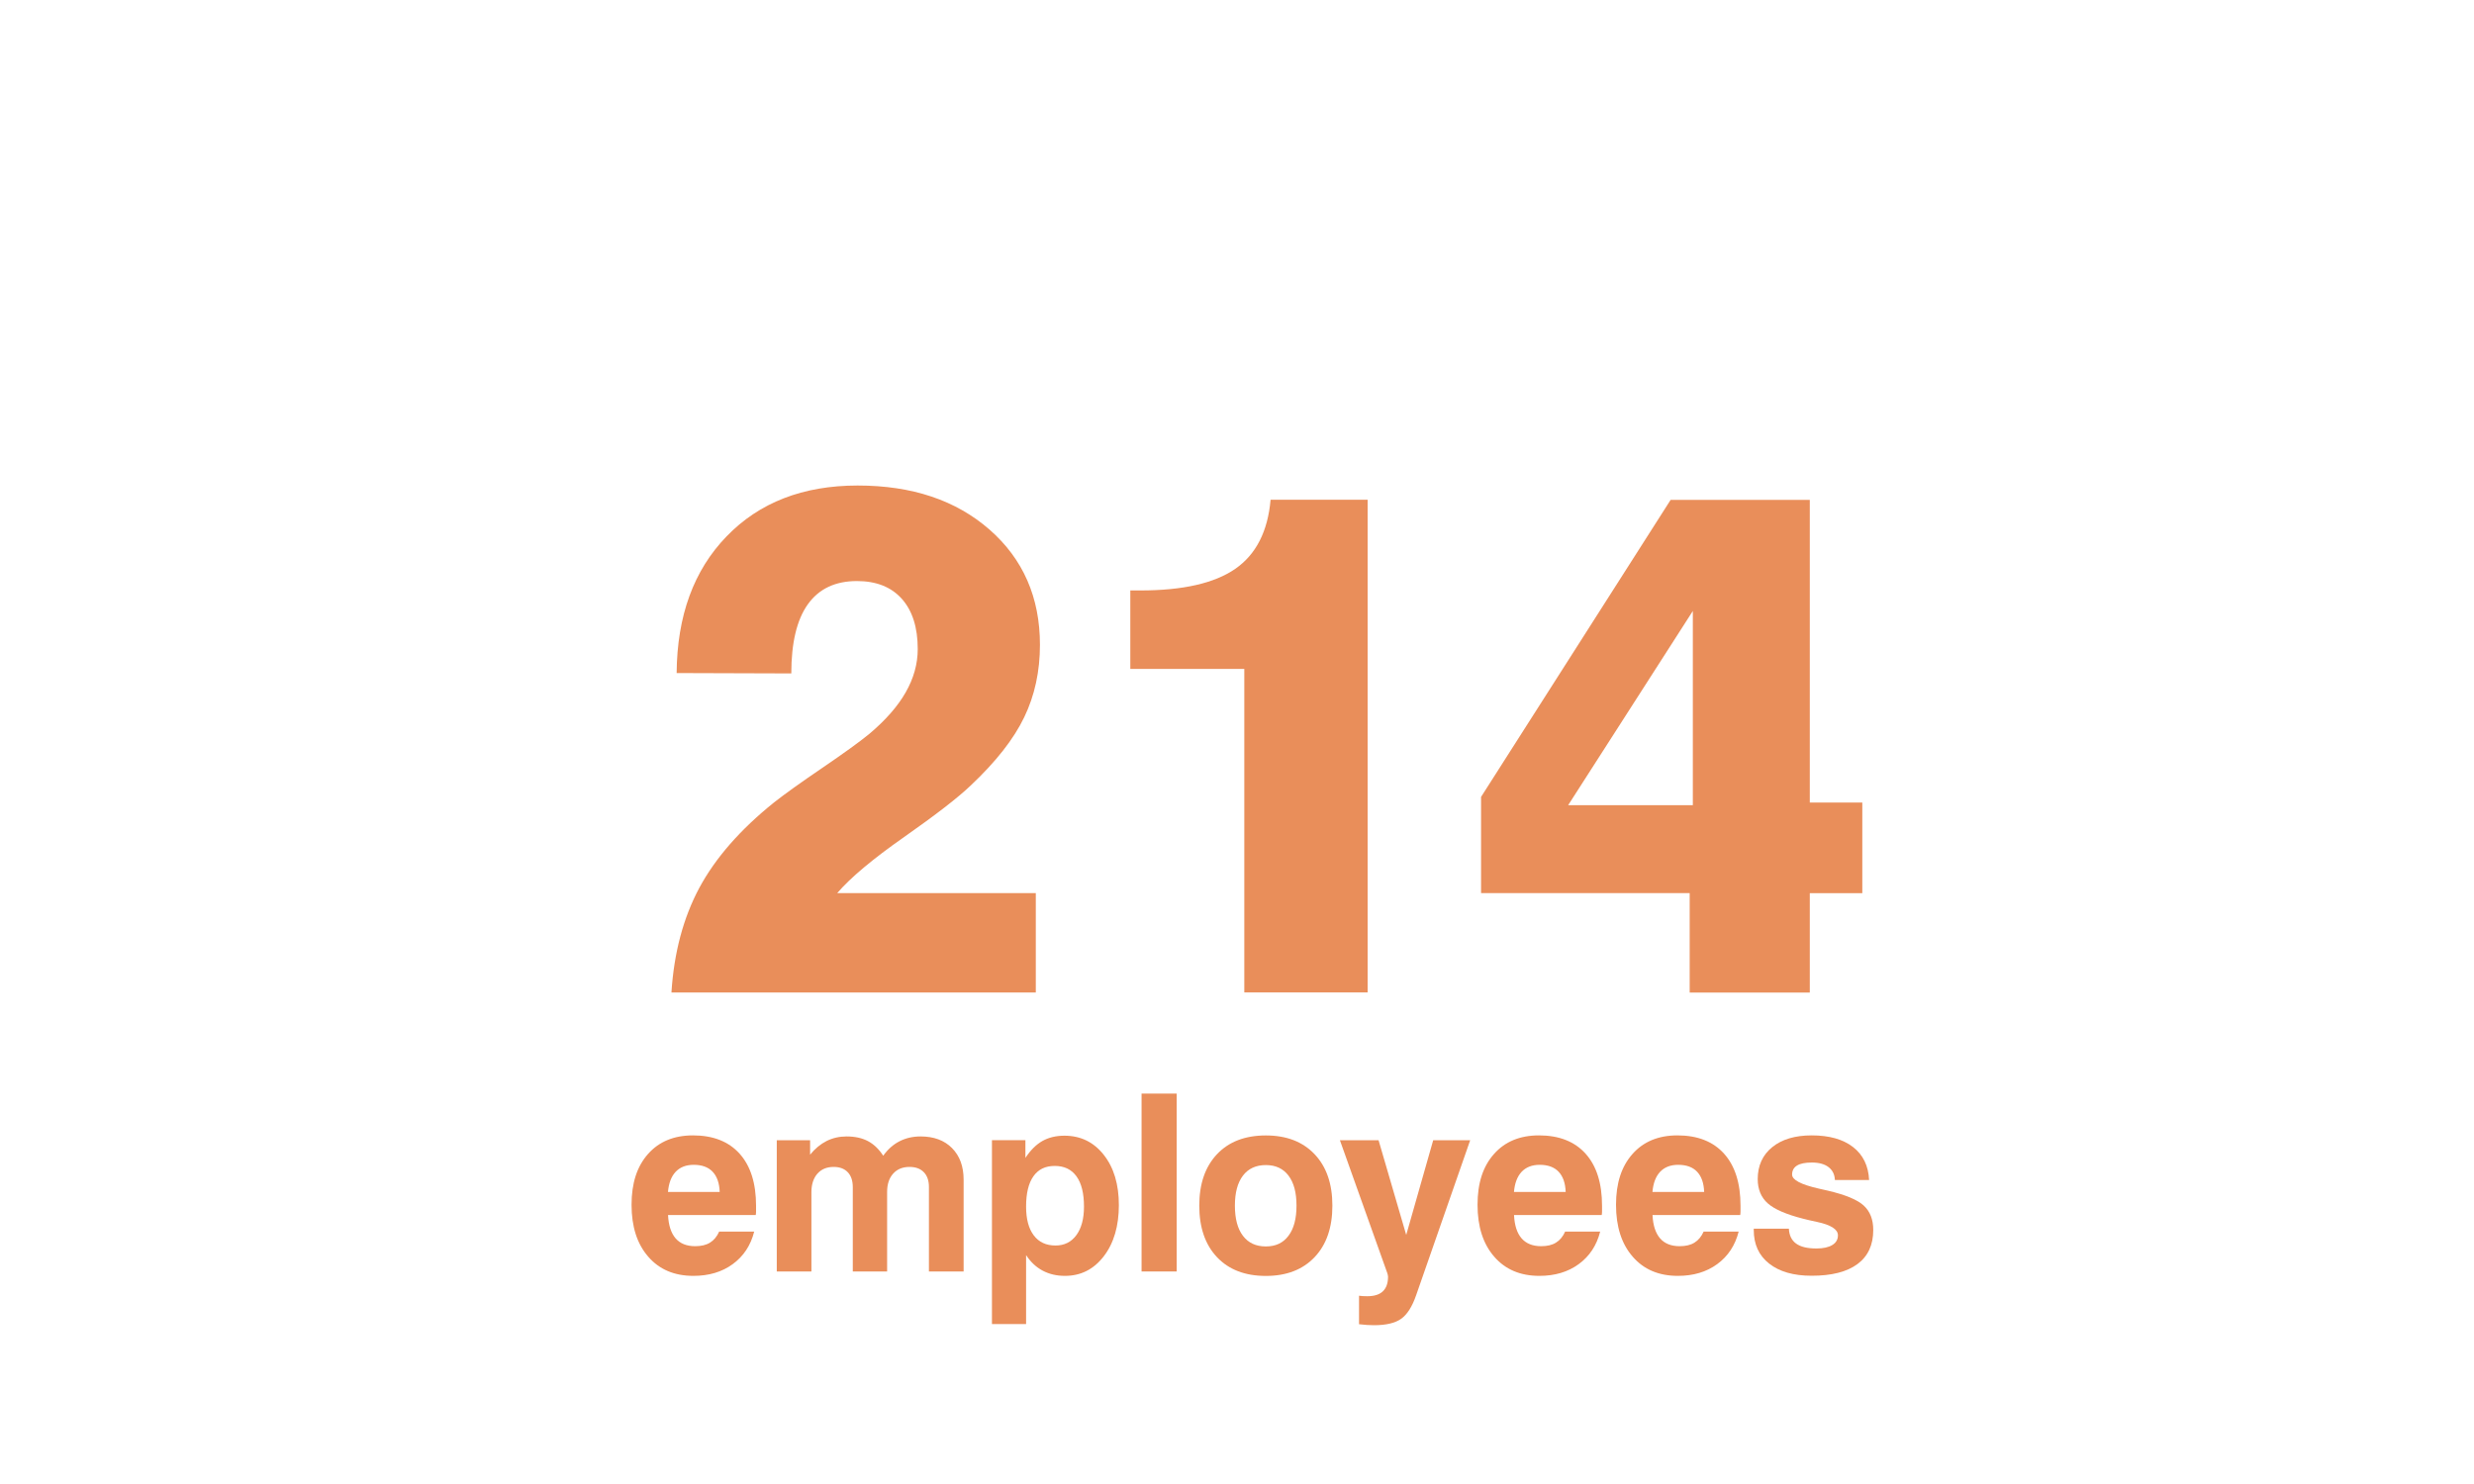
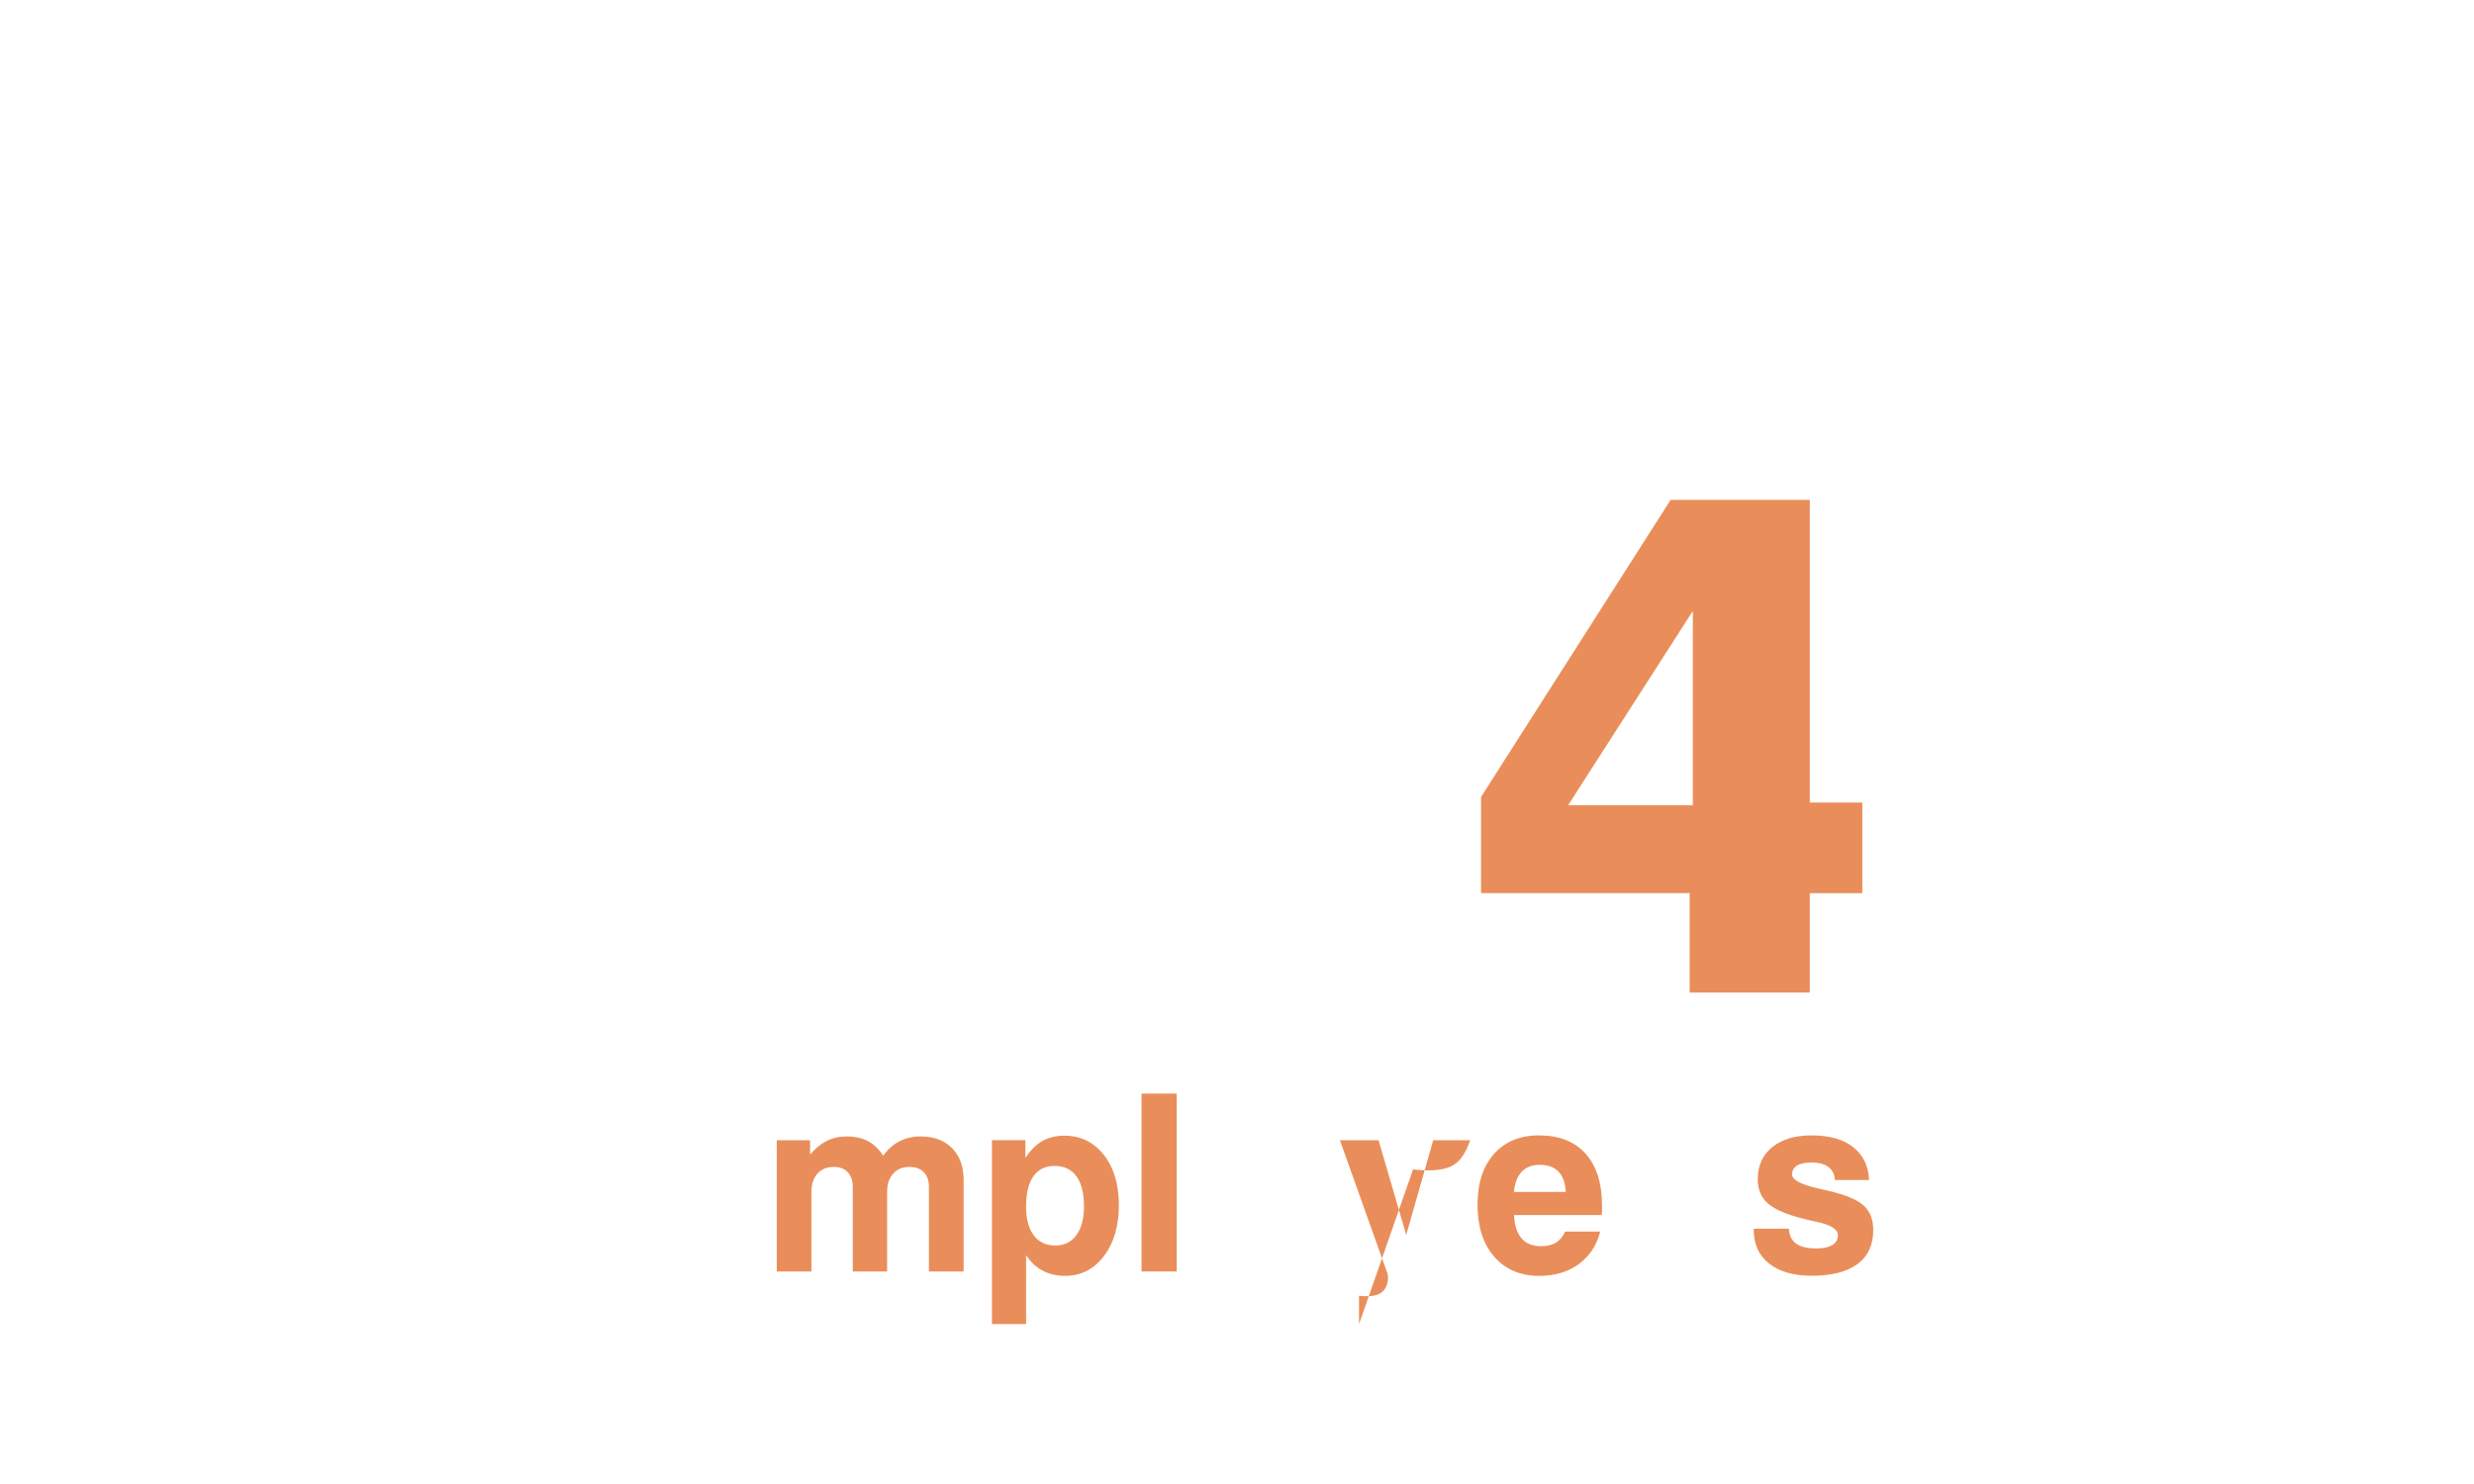
<svg xmlns="http://www.w3.org/2000/svg" viewBox="0 0 400 240">
  <rect width="400" height="240" fill="none" />
  <g>
-     <path d="M108.56,160.51c.41-6.43,1.91-12.06,4.49-16.89,2.59-4.83,6.62-9.45,12.09-13.84,1.71-1.35,4.31-3.21,7.79-5.58,3.48-2.37,6-4.19,7.57-5.47,2.64-2.22,4.62-4.46,5.92-6.74,1.3-2.27,1.96-4.61,1.96-7.02,0-3.5-.86-6.2-2.57-8.12-1.71-1.92-4.13-2.88-7.26-2.88-3.5,0-6.14,1.25-7.93,3.75-1.79,2.5-2.68,6.23-2.68,11.19l-18.54-.06c.07-9.25,2.76-16.62,8.07-22.1,5.3-5.49,12.37-8.23,21.19-8.23s15.89,2.38,21.33,7.13c5.43,4.76,8.15,10.97,8.15,18.64,0,4.29-.85,8.19-2.54,11.7-1.69,3.52-4.57,7.19-8.63,11.02-2.08,1.99-5.68,4.77-10.78,8.35-5.1,3.57-8.71,6.6-10.83,9.08h32.11v16.07h-58.91Z" fill="#e98e5a" />
-     <path d="M201.18,160.51v-52.33h-18.43v-12.69h1.62c6.89,0,12-1.17,15.36-3.5,3.35-2.33,5.25-6.05,5.7-11.17h15.69v79.68h-19.93Z" fill="#e98e5a" />
    <path d="M273.19,160.51v-16.07h-33.73v-15.56l30.65-48.04h22.5v48.95h8.49v14.66h-8.49v16.07h-19.43ZM273.7,130.22v-31.41l-20.16,31.41h20.16Z" fill="#e98e5a" />
-     <path d="M116.28,199.18h5.66c-.57,2.24-1.73,3.99-3.47,5.26s-3.86,1.9-6.36,1.9c-3.07,0-5.51-1.03-7.3-3.1-1.8-2.06-2.7-4.86-2.7-8.39s.89-6.22,2.66-8.22c1.77-2,4.19-3.01,7.27-3.01,3.25,0,5.77.99,7.54,2.96s2.66,4.78,2.66,8.43c0,.4,0,.71,0,.91,0,.2-.02.39-.05.58h-14.18c.08,1.67.49,2.92,1.22,3.77.74.85,1.79,1.27,3.17,1.27.98,0,1.78-.19,2.4-.58.62-.38,1.12-.98,1.48-1.79ZM108,192.77h8.36c-.05-1.43-.43-2.52-1.14-3.27-.71-.75-1.73-1.12-3.06-1.12-1.24,0-2.21.38-2.92,1.13-.71.76-1.12,1.84-1.24,3.26Z" fill="#e98e5a" />
    <path d="M125.59,205.63v-21.23h5.39v2.34c.79-.98,1.68-1.71,2.66-2.21.98-.49,2.06-.74,3.24-.74,1.34,0,2.49.25,3.44.75.95.5,1.78,1.29,2.48,2.37.74-1.04,1.62-1.82,2.64-2.34,1.02-.52,2.15-.78,3.4-.78,2.13,0,3.83.62,5.08,1.88s1.88,2.96,1.88,5.12v14.84h-5.61v-13.67c0-1.03-.28-1.83-.83-2.39-.55-.57-1.33-.85-2.31-.85-1.11,0-1.99.36-2.64,1.08-.65.72-.98,1.71-.98,2.96v12.87h-5.55v-13.63c0-1.04-.27-1.85-.81-2.42-.54-.57-1.3-.86-2.28-.86-1.11,0-1.98.36-2.63,1.09-.64.73-.97,1.73-.97,2.99v12.83h-5.61Z" fill="#e98e5a" />
    <path d="M160.38,214.14v-29.75h5.41v2.87c.82-1.25,1.74-2.16,2.74-2.73,1.01-.57,2.2-.86,3.56-.86,2.62,0,4.74,1.03,6.37,3.1,1.63,2.06,2.44,4.78,2.44,8.13s-.81,6.16-2.44,8.27c-1.63,2.12-3.72,3.17-6.29,3.17-1.35,0-2.56-.29-3.62-.86s-1.94-1.41-2.65-2.5v11.15h-5.53ZM175.26,195.14c0-2.14-.4-3.77-1.21-4.89-.81-1.13-1.98-1.69-3.52-1.69s-2.66.56-3.45,1.68c-.79,1.12-1.18,2.75-1.18,4.9,0,2.01.41,3.55,1.24,4.65s2,1.64,3.51,1.64c1.43,0,2.56-.56,3.38-1.68.82-1.12,1.23-2.66,1.23-4.61Z" fill="#e98e5a" />
    <path d="M184.57,205.63v-28.77h5.68v28.77h-5.68Z" fill="#e98e5a" />
-     <path d="M193.9,194.98c0-3.53.96-6.3,2.87-8.32,1.91-2.02,4.54-3.03,7.89-3.03s5.96,1.01,7.88,3.03c1.92,2.02,2.88,4.79,2.88,8.32s-.96,6.32-2.88,8.34c-1.92,2.02-4.55,3.03-7.88,3.03s-5.98-1.01-7.89-3.03c-1.91-2.02-2.87-4.8-2.87-8.34ZM199.66,194.98c0,2.11.43,3.74,1.3,4.88.87,1.15,2.1,1.72,3.7,1.72s2.8-.57,3.66-1.72c.87-1.15,1.3-2.77,1.3-4.88s-.43-3.71-1.29-4.85c-.86-1.14-2.08-1.71-3.67-1.71s-2.84.57-3.7,1.71c-.87,1.14-1.3,2.76-1.3,4.85Z" fill="#e98e5a" />
-     <path d="M219.73,214.14v-4.59c.18.03.37.05.57.06.2.01.45.02.76.02,1.12,0,1.96-.26,2.52-.79s.84-1.32.84-2.37c0-.08-.01-.18-.04-.29s-.05-.21-.08-.29l-7.66-21.48h6.25l4.47,15.31,4.36-15.31h5.98l-8.73,25.04c-.65,1.88-1.46,3.15-2.44,3.84s-2.44,1.03-4.39,1.03c-.35,0-.73-.01-1.13-.04-.4-.03-.83-.07-1.27-.12Z" fill="#e98e5a" />
+     <path d="M219.73,214.14v-4.59c.18.03.37.05.57.06.2.01.45.02.76.02,1.12,0,1.96-.26,2.52-.79s.84-1.32.84-2.37c0-.08-.01-.18-.04-.29s-.05-.21-.08-.29l-7.66-21.48h6.25l4.47,15.31,4.36-15.31h5.98c-.65,1.88-1.46,3.15-2.44,3.84s-2.44,1.03-4.39,1.03c-.35,0-.73-.01-1.13-.04-.4-.03-.83-.07-1.27-.12Z" fill="#e98e5a" />
    <path d="M253.06,199.18h5.66c-.57,2.24-1.73,3.99-3.47,5.26s-3.86,1.9-6.36,1.9c-3.07,0-5.51-1.03-7.3-3.1-1.8-2.06-2.7-4.86-2.7-8.39s.88-6.22,2.66-8.22c1.77-2,4.19-3.01,7.27-3.01,3.25,0,5.77.99,7.54,2.96,1.77,1.97,2.66,4.78,2.66,8.43,0,.4,0,.71,0,.91,0,.2-.02.39-.05.58h-14.18c.08,1.67.48,2.92,1.22,3.77.74.85,1.79,1.27,3.17,1.27.98,0,1.78-.19,2.4-.58.62-.38,1.12-.98,1.48-1.79ZM244.78,192.77h8.36c-.05-1.43-.43-2.52-1.14-3.27-.71-.75-1.73-1.12-3.06-1.12-1.24,0-2.21.38-2.92,1.13-.71.76-1.12,1.84-1.24,3.26Z" fill="#e98e5a" />
-     <path d="M275.45,199.18h5.66c-.57,2.24-1.73,3.99-3.47,5.26s-3.86,1.9-6.36,1.9c-3.07,0-5.51-1.03-7.3-3.1-1.8-2.06-2.7-4.86-2.7-8.39s.89-6.22,2.66-8.22c1.77-2,4.19-3.01,7.27-3.01,3.25,0,5.77.99,7.54,2.96s2.66,4.78,2.66,8.43c0,.4,0,.71,0,.91,0,.2-.02.39-.05.58h-14.18c.08,1.67.49,2.92,1.22,3.77.74.85,1.79,1.27,3.17,1.27.98,0,1.78-.19,2.4-.58.62-.38,1.12-.98,1.48-1.79ZM267.17,192.77h8.36c-.05-1.43-.43-2.52-1.14-3.27-.71-.75-1.73-1.12-3.06-1.12-1.24,0-2.21.38-2.92,1.13-.71.76-1.12,1.84-1.24,3.26Z" fill="#e98e5a" />
    <path d="M283.57,198.71h5.66c.05,1.08.44,1.88,1.17,2.41s1.82.79,3.28.79c1.11,0,1.96-.19,2.57-.56s.91-.9.91-1.57c0-.96-1.13-1.69-3.4-2.17-.92-.2-1.66-.36-2.21-.51-2.76-.7-4.68-1.54-5.75-2.5-1.07-.96-1.61-2.27-1.61-3.91,0-2.17.78-3.9,2.35-5.17s3.69-1.9,6.38-1.9c2.84,0,5.07.63,6.69,1.89,1.62,1.26,2.48,3.04,2.59,5.33h-5.53c-.04-.9-.38-1.59-1.03-2.09-.64-.49-1.54-.74-2.69-.74-1.08,0-1.88.16-2.41.49-.53.33-.79.81-.79,1.46,0,.85,1.41,1.6,4.24,2.25.65.14,1.17.26,1.54.35,2.83.66,4.76,1.46,5.79,2.4s1.55,2.26,1.55,3.96c0,2.41-.85,4.25-2.55,5.51s-4.17,1.89-7.41,1.89c-2.93,0-5.22-.66-6.88-1.97s-2.48-3.12-2.48-5.43v-.23Z" fill="#e98e5a" />
  </g>
</svg>